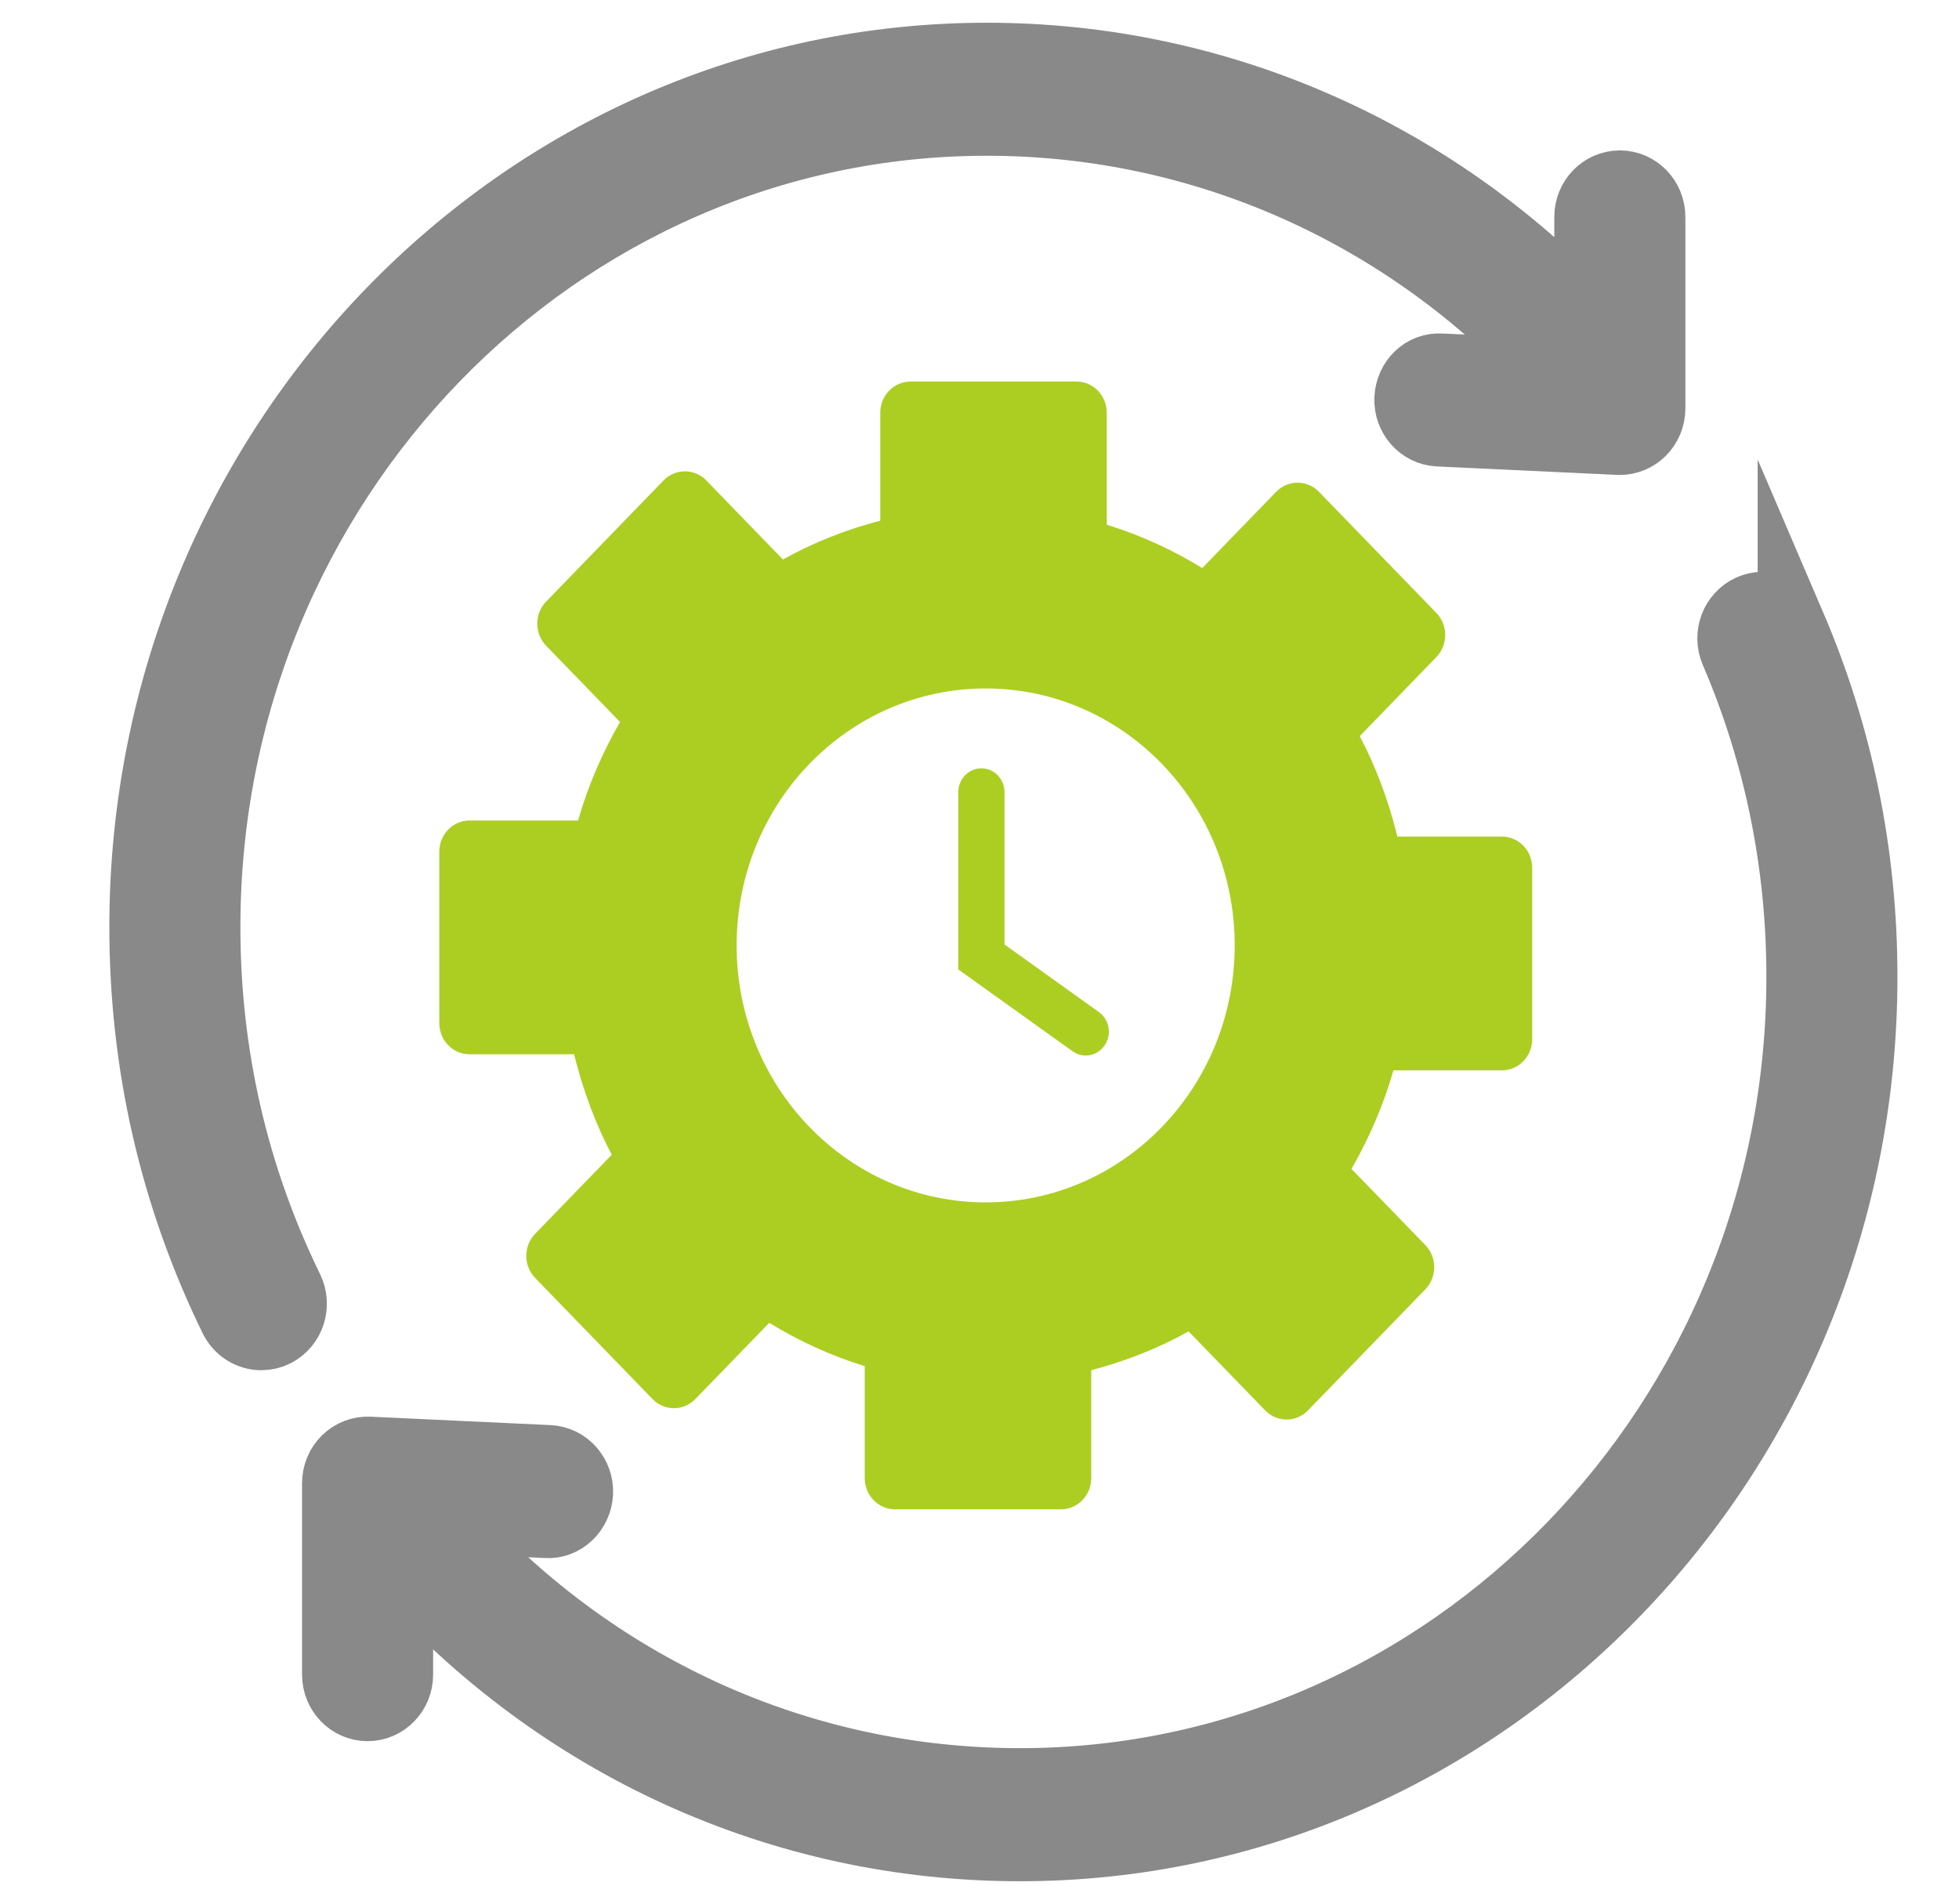
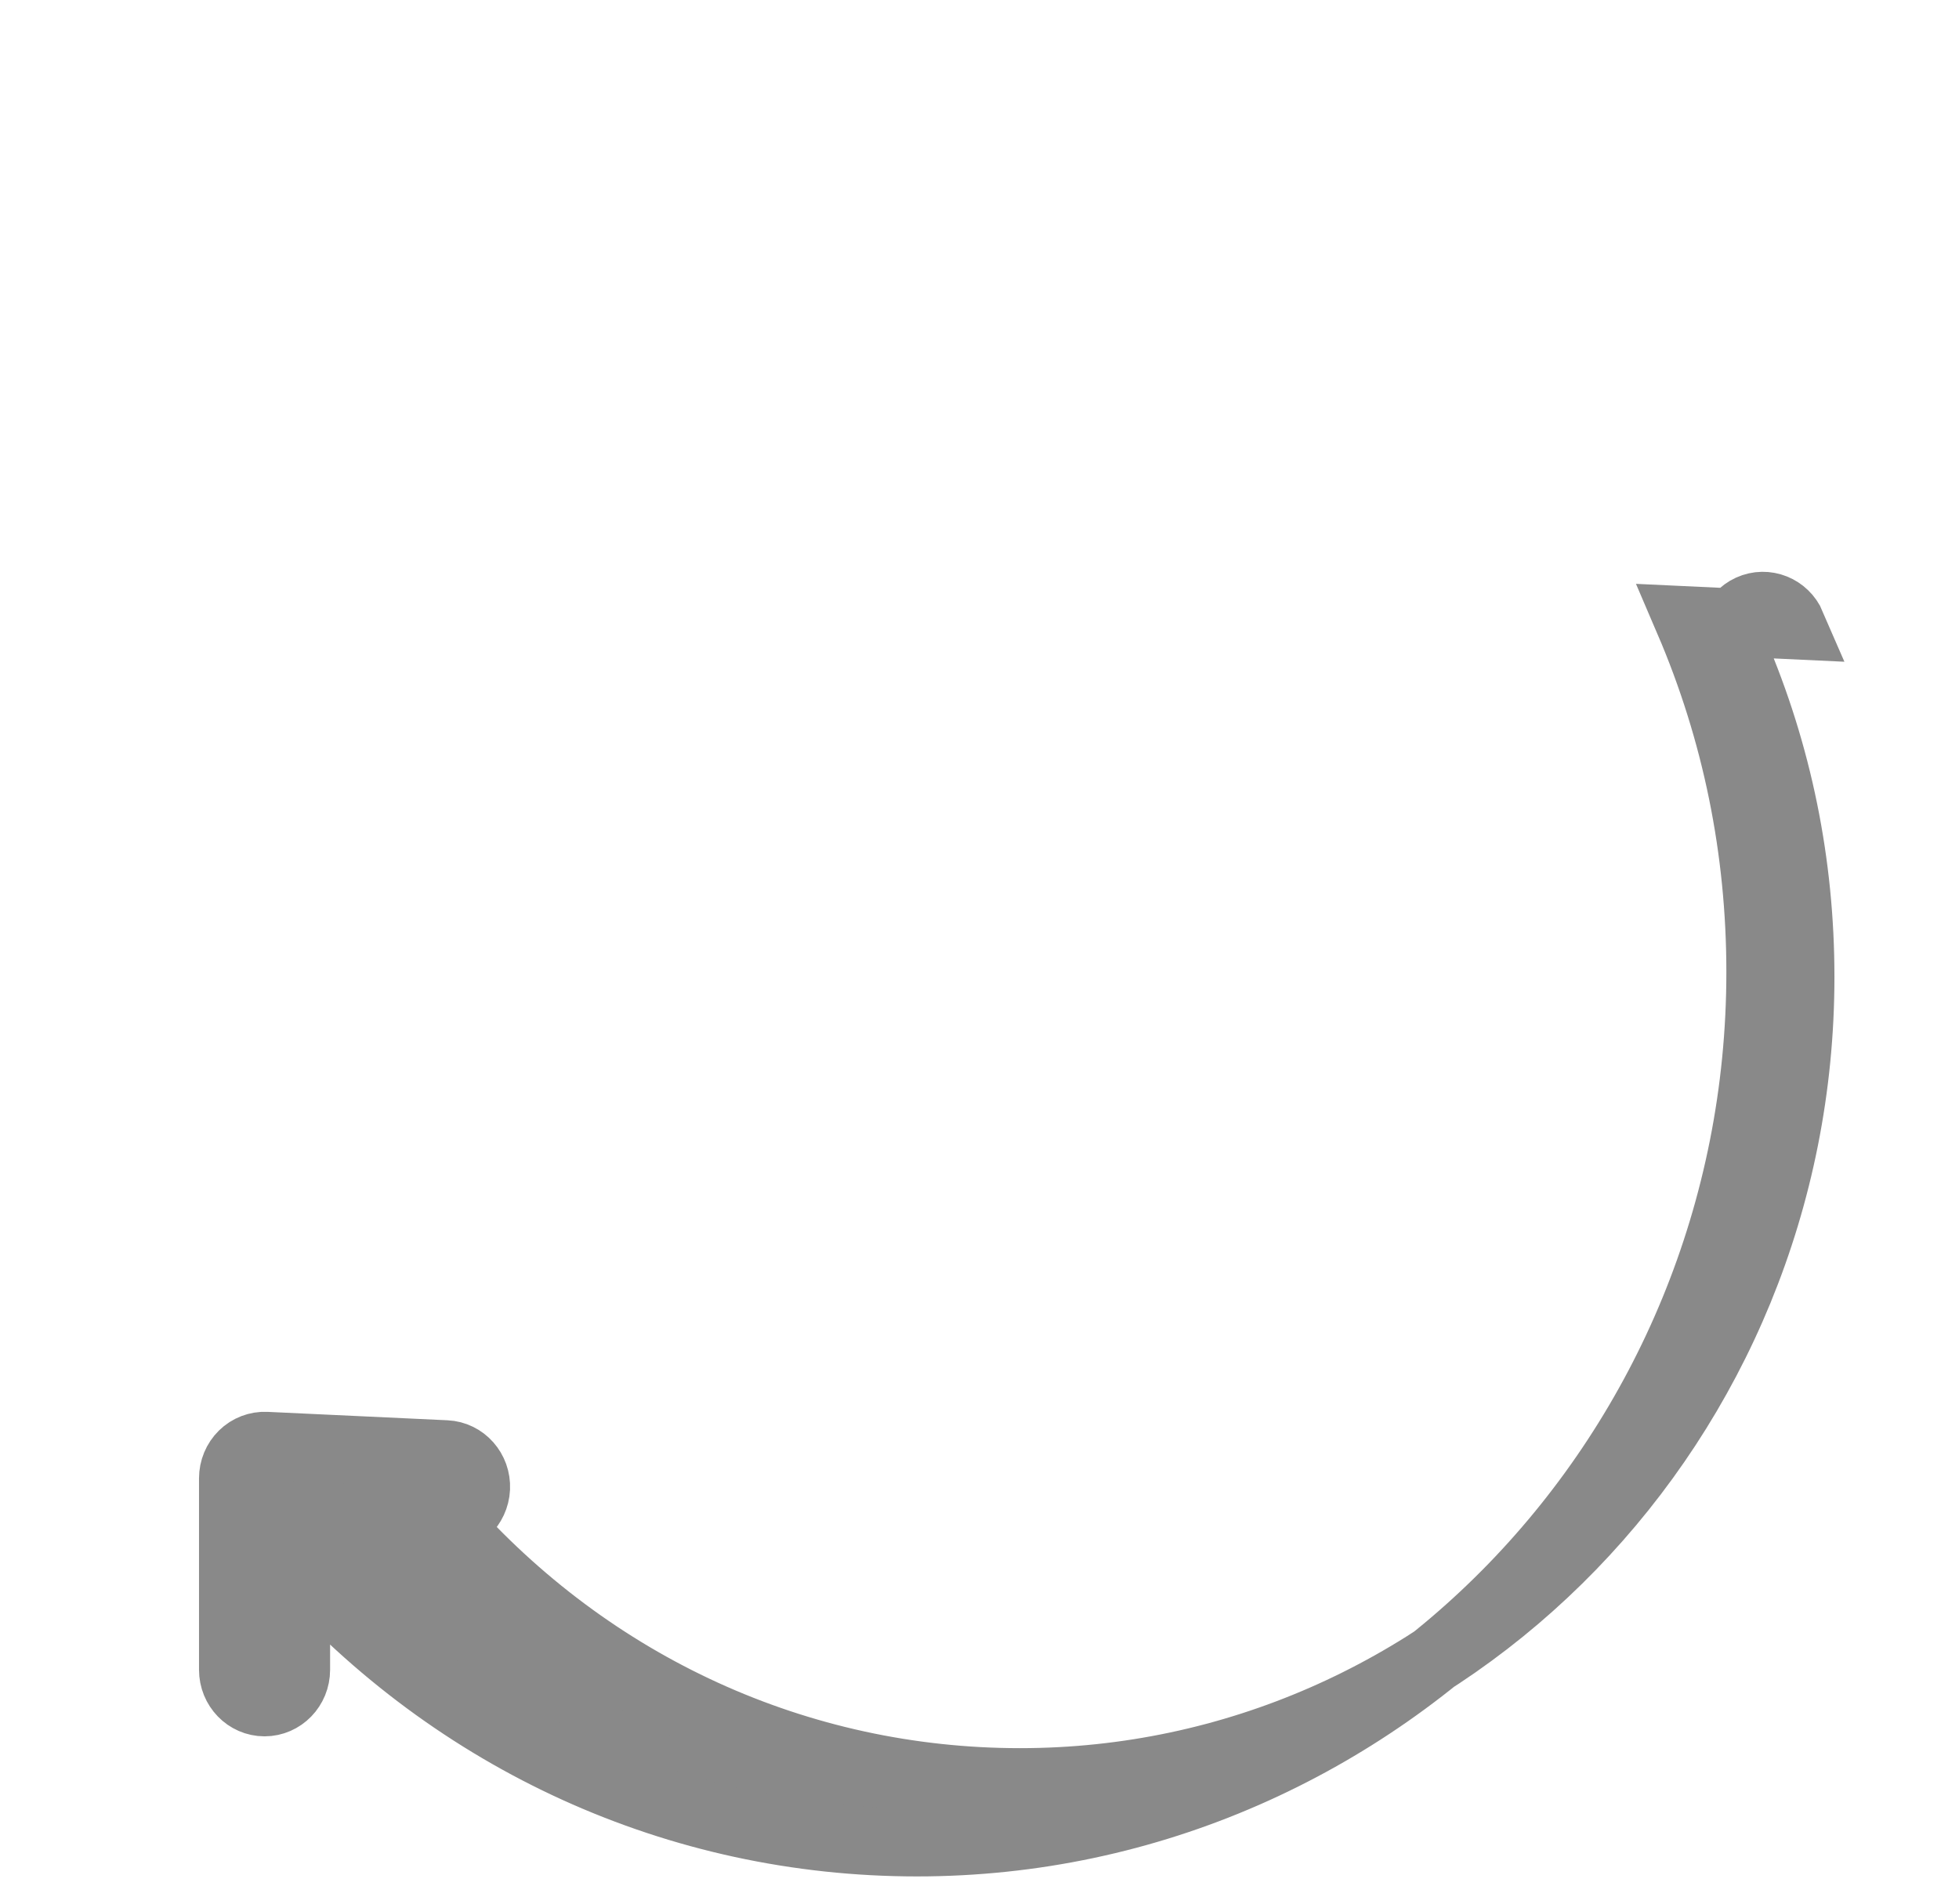
<svg xmlns="http://www.w3.org/2000/svg" id="_图层_1" data-name="图层 1" viewBox="0 0 633.33 615.57">
  <defs>
    <style>
      .cls-1 {
        fill: #acce22;
      }

      .cls-2 {
        fill: #898989;
        stroke: #898989;
        stroke-miterlimit: 10;
        stroke-width: 22px;
      }
    </style>
  </defs>
-   <path class="cls-1" d="M485.56,270.48h-33.79c-2.83-11.42-6.84-22.36-12.17-32.48l24.76-25.55c3.82-3.94,3.82-10.34,0-14.28l-37.95-39.16c-3.82-3.94-10.02-3.94-13.84,0l-23.89,24.65c-9.62-5.89-19.93-10.66-30.87-14v-36.2c0-5.58-4.38-10.1-9.78-10.1h-53.67c-5.4,0-9.78,4.52-9.78,10.1v34.87c-11.07,2.92-21.66,7.06-31.47,12.56l-24.76-25.55c-3.82-3.94-10.02-3.94-13.84,0l-37.95,39.16c-3.82,3.94-3.82,10.34,0,14.28l23.89,24.65c-5.71,9.92-10.33,20.57-13.57,31.85h-35.08c-5.4,0-9.78,4.52-9.78,10.1v55.39c0,5.58,4.38,10.1,9.78,10.1h33.79c2.83,11.42,6.85,22.36,12.18,32.48l-24.76,25.55c-3.82,3.94-3.82,10.34,0,14.28l37.95,39.16c3.82,3.94,10.02,3.94,13.84,0l23.89-24.65c9.61,5.89,19.93,10.66,30.87,14v36.2c0,5.58,4.38,10.1,9.78,10.1h53.67c5.4,0,9.78-4.52,9.78-10.1v-34.87c11.07-2.92,21.66-7.06,31.47-12.56l24.76,25.55c3.82,3.94,10.02,3.94,13.84,0l37.95-39.16c3.82-3.94,3.82-10.34,0-14.28l-23.89-24.65c5.71-9.92,10.33-20.57,13.57-31.85h35.08c5.4,0,9.78-4.52,9.78-10.1v-55.39c0-5.58-4.38-10.1-9.78-10.1ZM238.15,305.67c0-45.88,36.05-83.08,80.51-83.08s80.51,37.2,80.51,83.08-36.05,83.08-80.51,83.08-80.51-37.2-80.51-83.08Z" />
-   <path class="cls-1" d="M351.01,341.28c-1.47,0-2.95-.45-4.25-1.38l-36.95-26.46v-57.32c0-4.26,3.35-7.71,7.47-7.71s7.47,3.45,7.47,7.71v49.25l30.52,21.86c3.39,2.43,4.23,7.23,1.88,10.73-1.45,2.16-3.78,3.31-6.15,3.31Z" />
  <g>
-     <path class="cls-2" d="M579.24,202.14c-2.28-5.31-8.3-7.71-13.44-5.37-5.14,2.35-7.47,8.56-5.19,13.87,14.23,33.2,21.45,68.6,21.45,105.22,0,143.56-113.18,260.35-252.29,260.35-71.73,0-138.71-30.76-186.51-85.02l33.31,1.56c5.5.46,10.38-4.22,10.64-10.02.26-5.8-4.1-10.72-9.72-10.98l-58.19-2.72c-2.77-.12-5.49.92-7.5,2.9-2.01,1.98-3.15,4.73-3.15,7.6v61.91c0,5.8,4.56,10.51,10.19,10.51s10.19-4.71,10.19-10.51v-35.14c51.6,58.06,123.63,90.94,200.74,90.94,150.35,0,272.66-126.22,272.66-281.38,0-39.57-7.8-77.83-23.19-113.72Z" />
-     <path class="cls-2" d="M66.72,299.7c0-143.55,113.18-260.34,252.29-260.34,69.85,0,135.46,29.34,183.03,81.15l-36.08-1.69c-5.76-.42-10.39,4.22-10.64,10.02-.26,5.8,4.1,10.72,9.71,10.98l58.19,2.73c.16,0,.31.01.46.01,2.62,0,5.14-1.04,7.04-2.91,2.01-1.98,3.15-4.74,3.15-7.6v-61.91c0-5.8-4.56-10.51-10.19-10.51s-10.19,4.71-10.19,10.51v32.34c-51.11-53.78-120.6-84.13-194.48-84.13-150.35,0-272.66,126.22-272.66,281.37,0,44.49,9.78,87.06,29.05,126.52,1.79,3.66,5.38,5.78,9.1,5.78,1.54,0,3.11-.36,4.58-1.12,5.02-2.61,7.04-8.94,4.51-14.13-17.83-36.49-26.87-75.87-26.87-117.04Z" />
+     <path class="cls-2" d="M579.24,202.14c-2.28-5.31-8.3-7.71-13.44-5.37-5.14,2.35-7.47,8.56-5.19,13.87,14.23,33.2,21.45,68.6,21.45,105.22,0,143.56-113.18,260.35-252.29,260.35-71.73,0-138.71-30.76-186.51-85.02c5.5.46,10.38-4.22,10.64-10.02.26-5.8-4.1-10.72-9.72-10.98l-58.19-2.72c-2.77-.12-5.49.92-7.5,2.9-2.01,1.98-3.15,4.73-3.15,7.6v61.91c0,5.8,4.56,10.51,10.19,10.51s10.19-4.71,10.19-10.51v-35.14c51.6,58.06,123.63,90.94,200.74,90.94,150.35,0,272.66-126.22,272.66-281.38,0-39.57-7.8-77.83-23.19-113.72Z" />
  </g>
</svg>